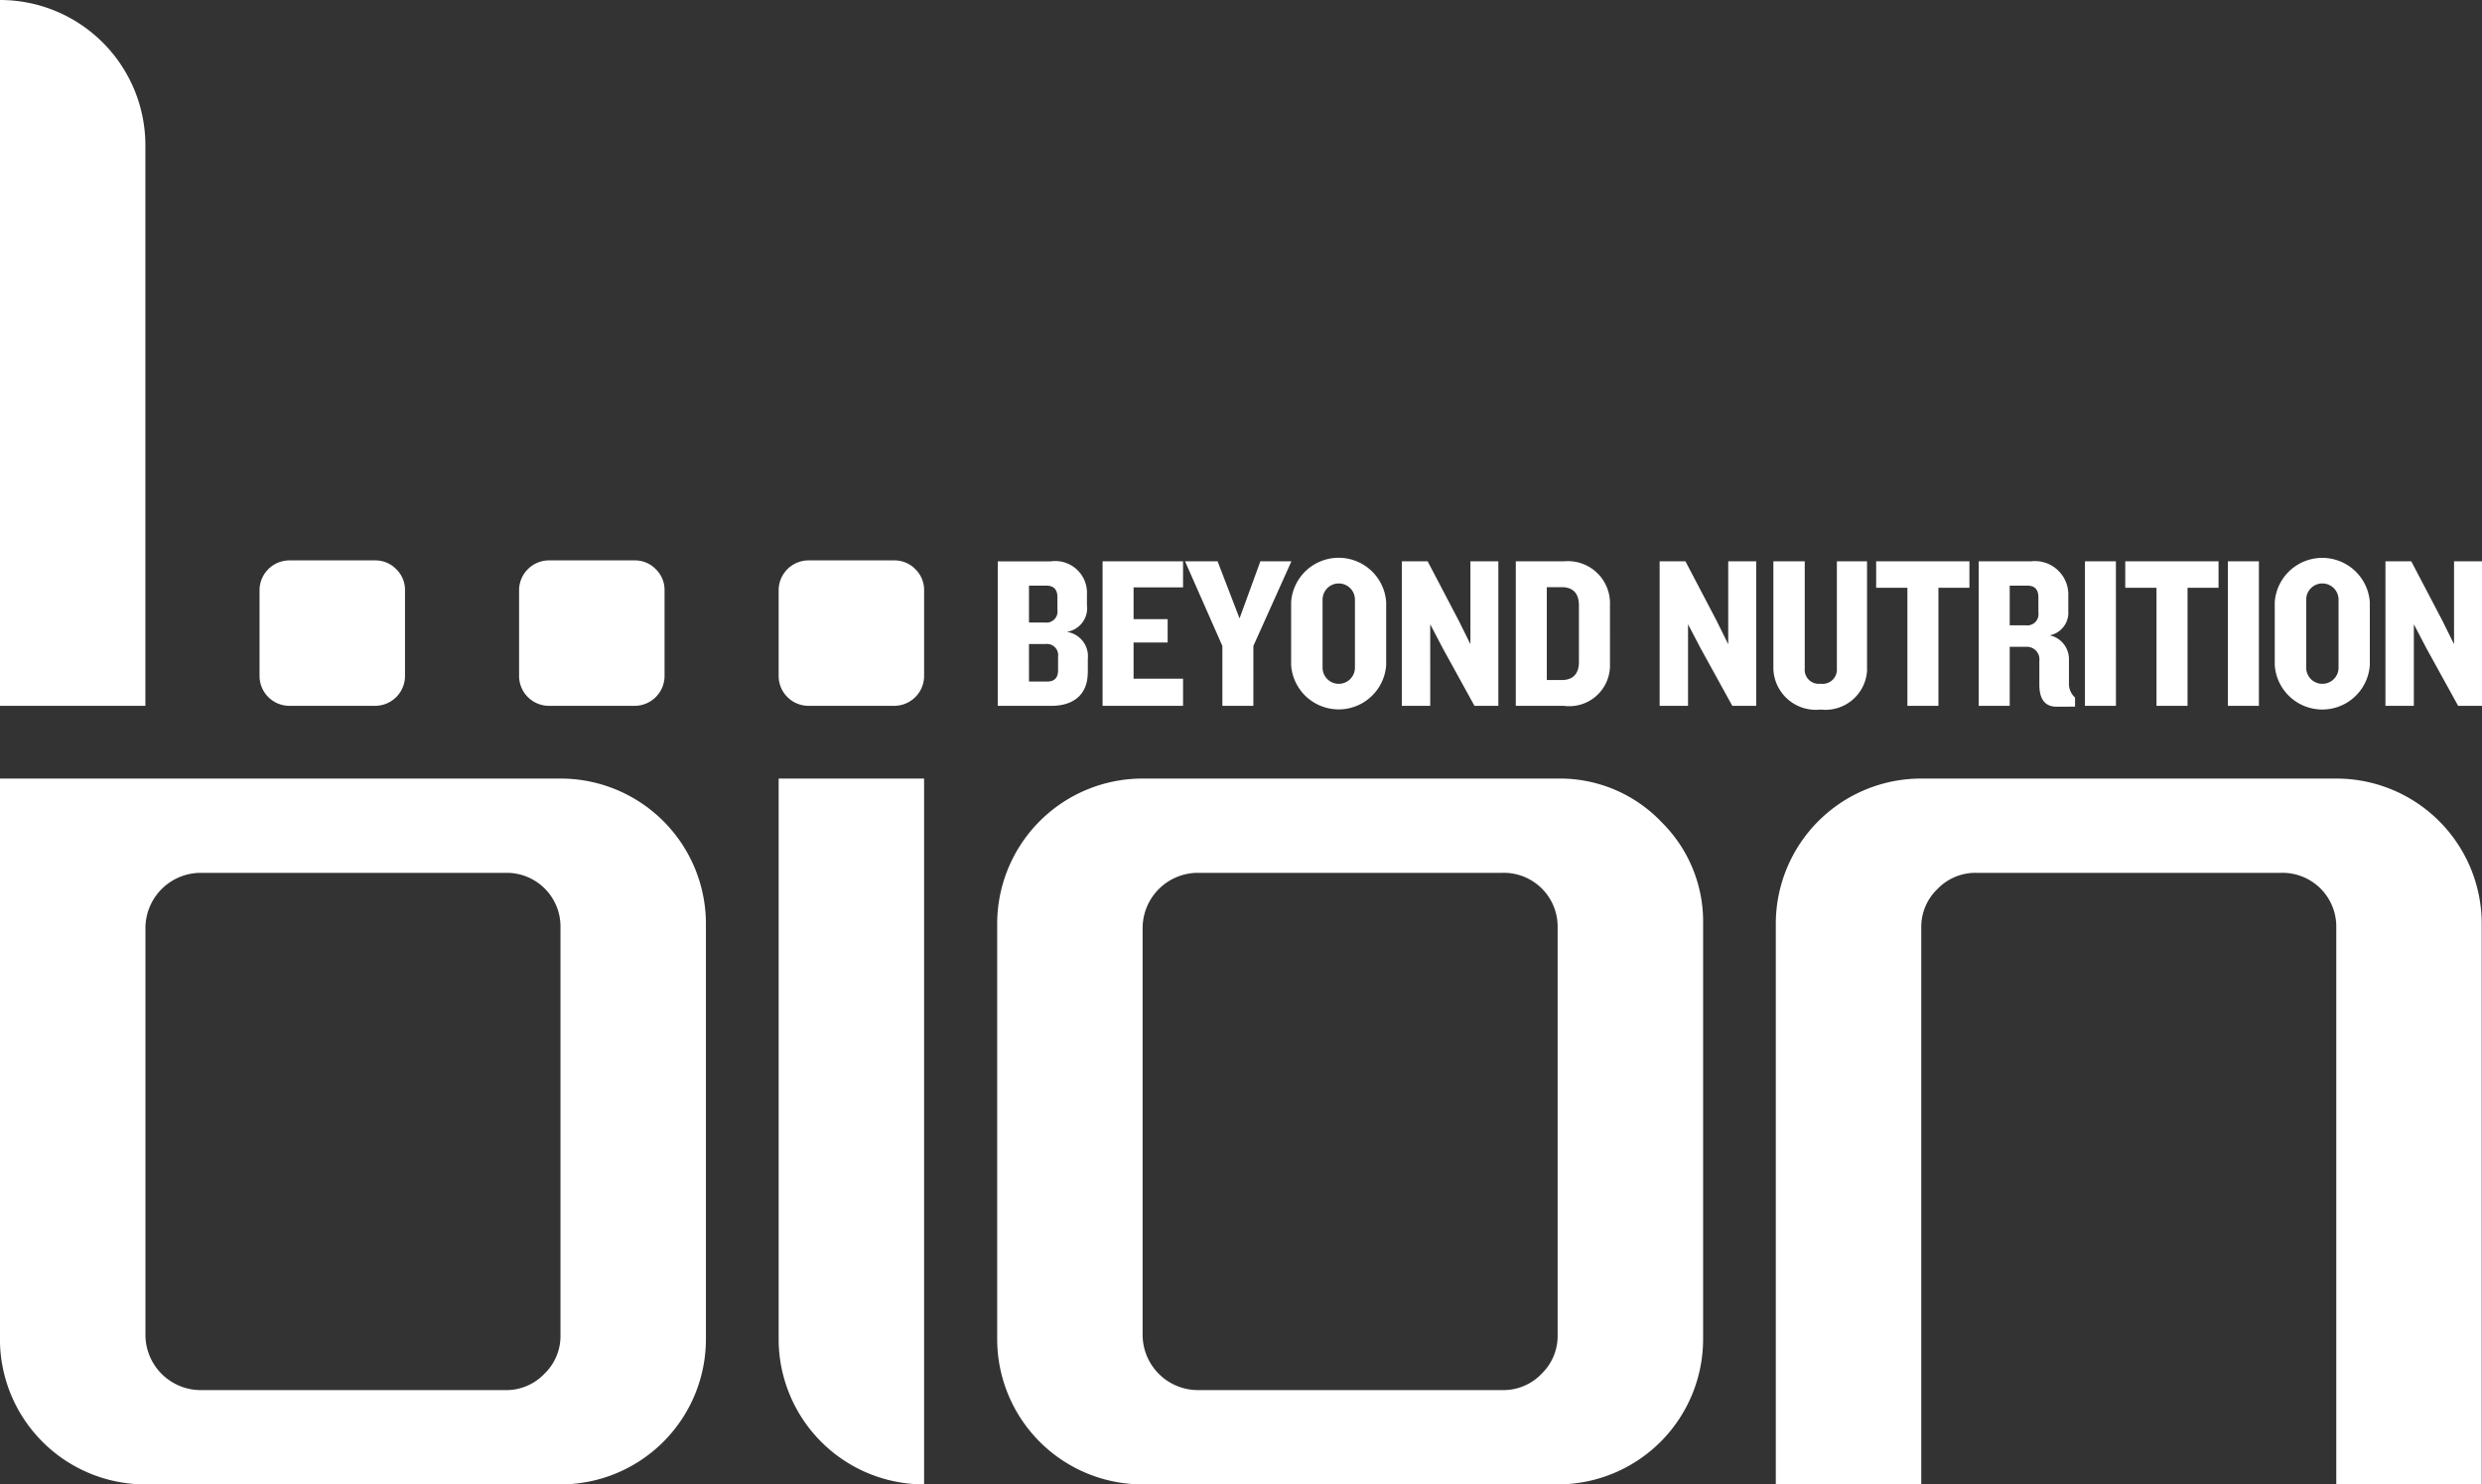
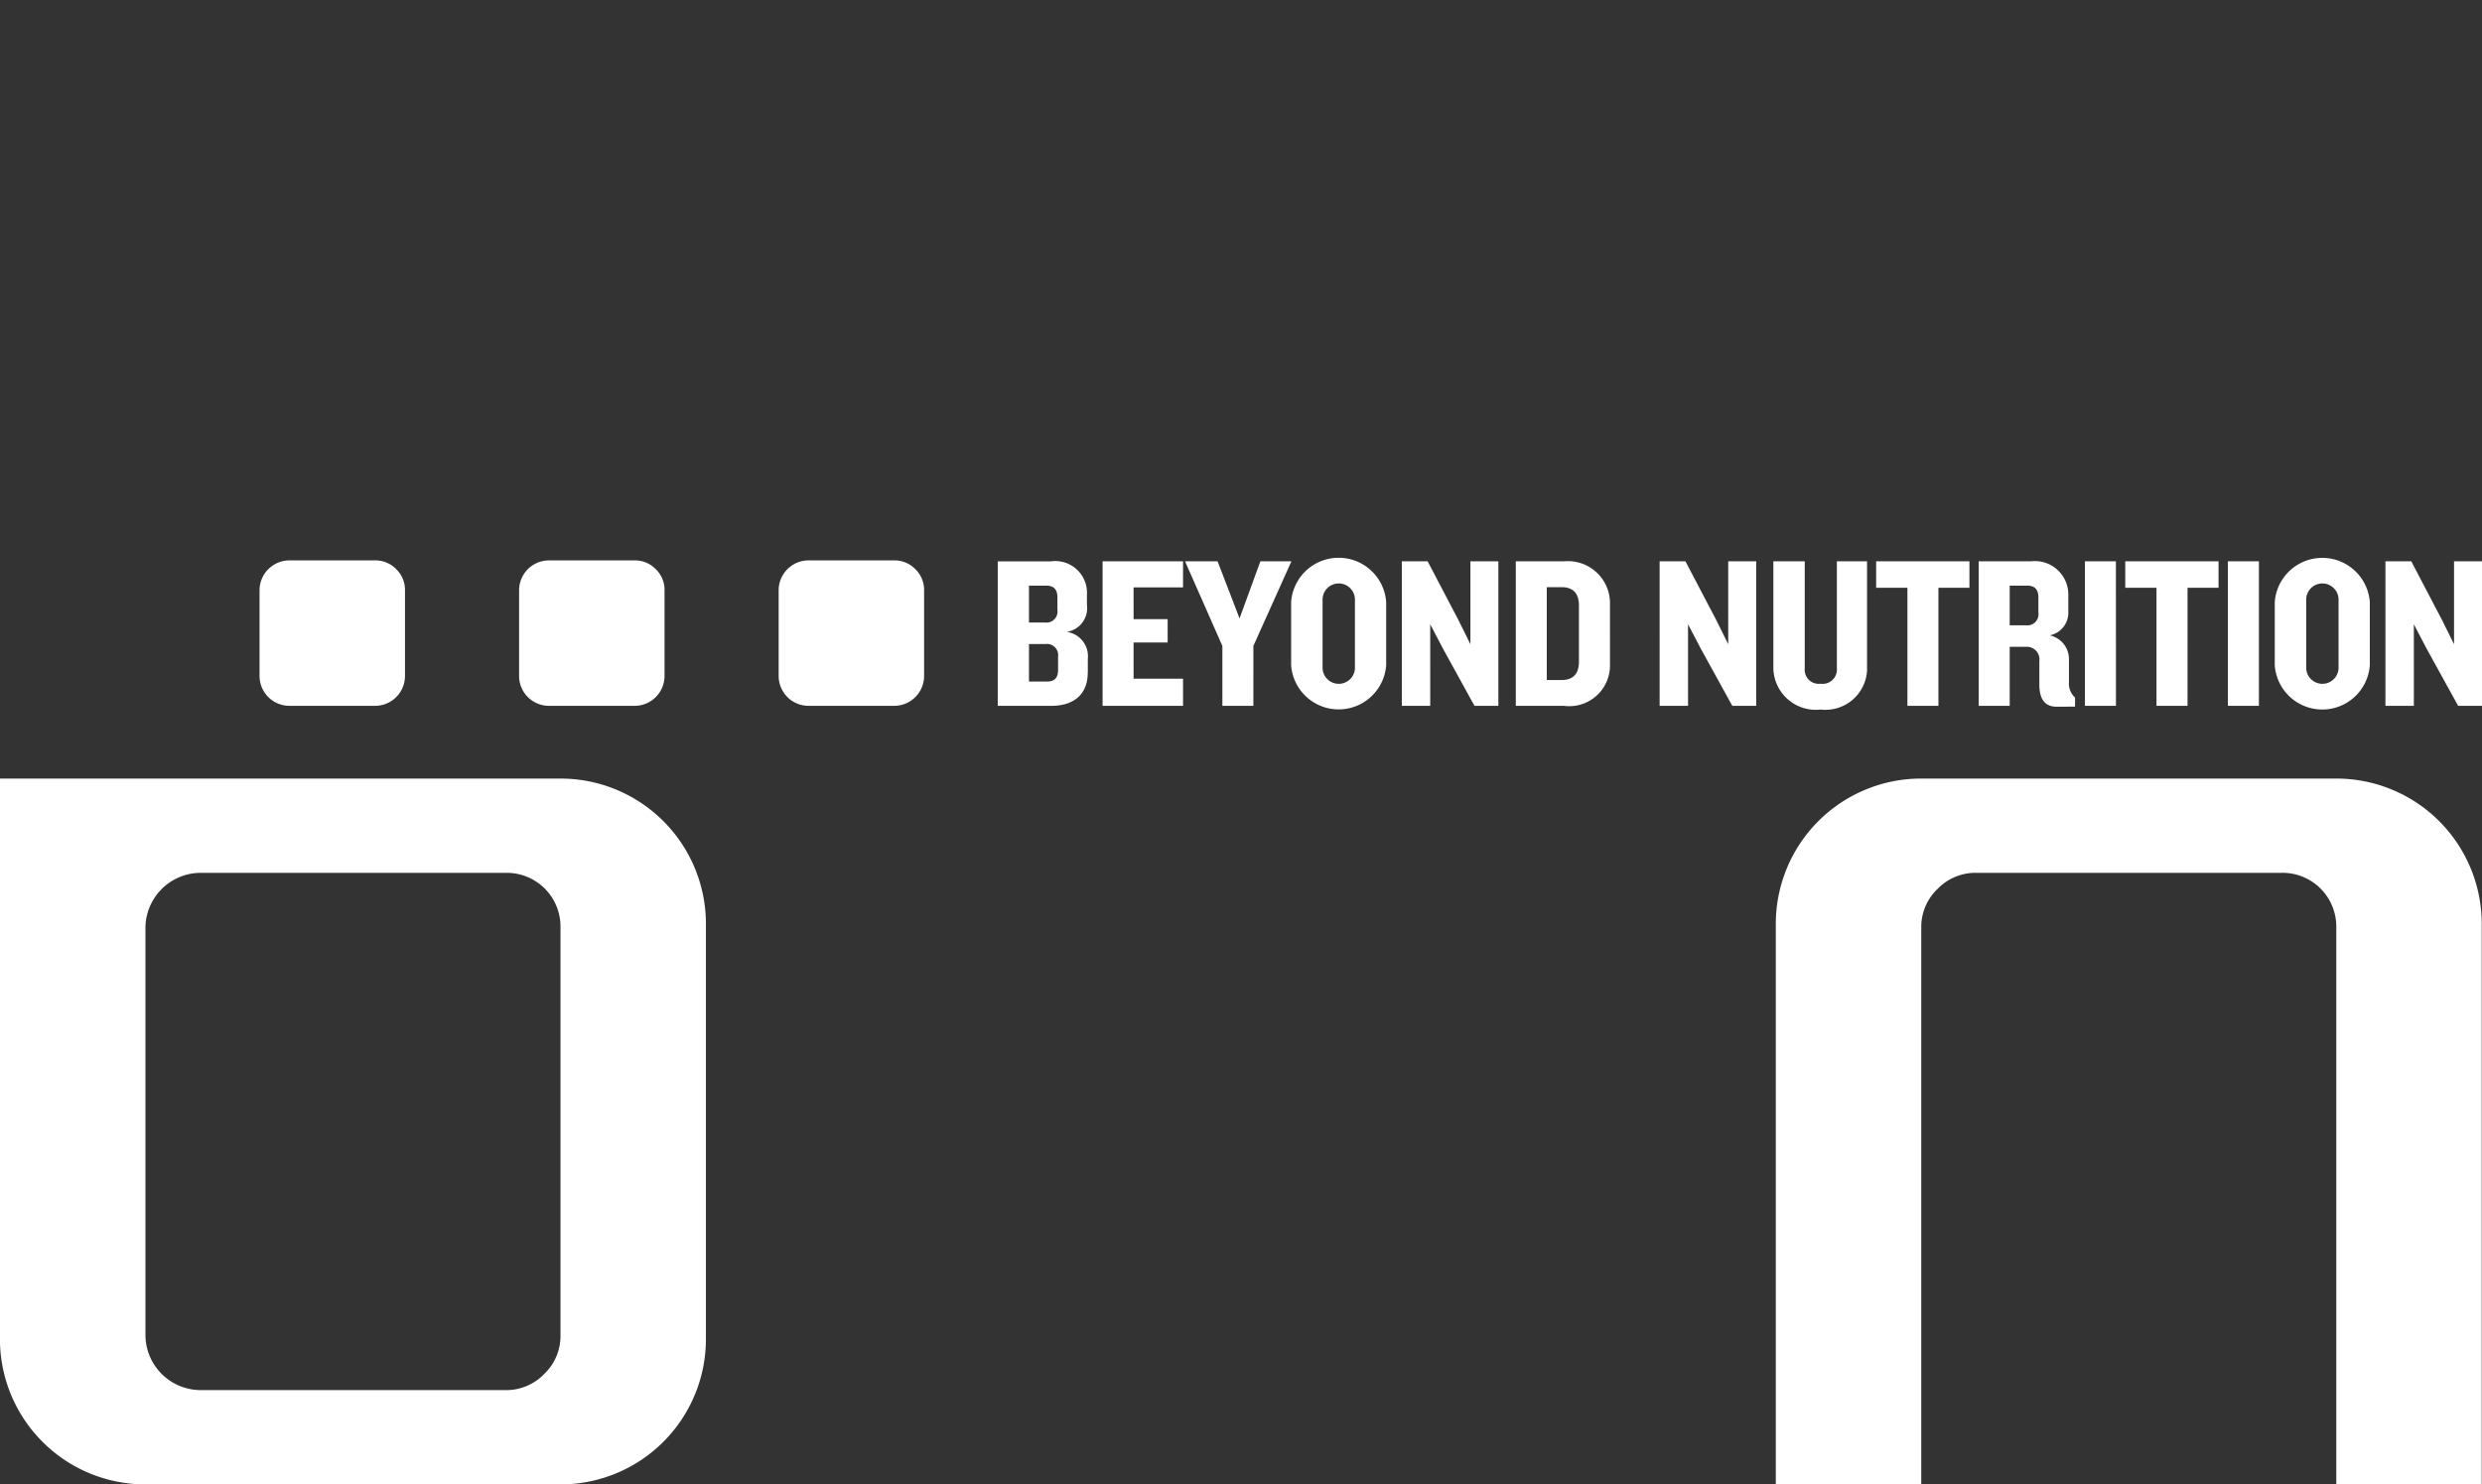
<svg xmlns="http://www.w3.org/2000/svg" width="134.493" height="80.448" viewBox="0 0 134.493 80.448">
  <rect x="0" y="0" width="134.493" height="80.448" fill="#333333" stroke="none" />
  <g id="Group_432" data-name="Group 432" transform="translate(-623.622 -28.346)">
    <path id="Path_242" data-name="Path 242" d="M673.221,59.192a1.562,1.562,0,0,1,.476,1.146v4.641a1.622,1.622,0,0,1-1.624,1.62h-4.634a1.62,1.62,0,0,1-1.624-1.62V60.338a1.622,1.622,0,0,1,1.624-1.621h4.634a1.568,1.568,0,0,1,1.148.475" fill="#fff" />
    <path id="Path_243" data-name="Path 243" d="M659.156,59.192a1.562,1.562,0,0,1,.476,1.146v4.641a1.622,1.622,0,0,1-1.624,1.62h-4.634a1.62,1.62,0,0,1-1.624-1.62V60.338a1.622,1.622,0,0,1,1.624-1.621h4.634a1.568,1.568,0,0,1,1.148.475" fill="#fff" />
    <path id="Path_244" data-name="Path 244" d="M645.092,59.192a1.562,1.562,0,0,1,.476,1.146v4.641a1.622,1.622,0,0,1-1.624,1.62H639.31a1.62,1.62,0,0,1-1.624-1.62V60.338a1.622,1.622,0,0,1,1.624-1.621h4.634a1.568,1.568,0,0,1,1.148.475" fill="#fff" />
-     <path id="Path_245" data-name="Path 245" d="M665.815,70.541v30.388a7.877,7.877,0,0,0,7.881,7.865V70.541Z" fill="#fff" />
    <path id="Path_246" data-name="Path 246" d="M653.114,102.807a2.836,2.836,0,0,0,.879-2.079V78.606a2.91,2.91,0,0,0-2.962-2.955H634.465a3,3,0,0,0-2.962,2.955v22.122a3,3,0,0,0,2.962,2.956h16.566a2.847,2.847,0,0,0,2.083-.877m.879-32.266a7.875,7.875,0,0,1,7.881,7.865v22.523a7.877,7.877,0,0,1-7.881,7.865H631.5a7.877,7.877,0,0,1-7.881-7.865V70.541Z" fill="#fff" />
-     <path id="Path_247" data-name="Path 247" d="M707.147,102.807a2.841,2.841,0,0,0,.879-2.079V78.606a2.914,2.914,0,0,0-2.962-2.956H688.5a3,3,0,0,0-2.962,2.956v22.122a3,3,0,0,0,2.962,2.955h16.566a2.851,2.851,0,0,0,2.083-.876M713.6,72.845a7.571,7.571,0,0,1,2.309,5.561v22.522a7.875,7.875,0,0,1-7.881,7.865h-22.49a7.875,7.875,0,0,1-7.881-7.865V78.406a7.875,7.875,0,0,1,7.881-7.865h22.49a7.6,7.6,0,0,1,5.572,2.3" fill="#fff" />
    <path id="Path_248" data-name="Path 248" d="M728.608,76.527a2.836,2.836,0,0,0-.878,2.079v30.187h-7.882V78.406a7.875,7.875,0,0,1,7.882-7.865h22.489a7.875,7.875,0,0,1,7.881,7.865v30.387h-7.881V78.606a2.912,2.912,0,0,0-2.962-2.956H730.691a2.85,2.85,0,0,0-2.083.877" fill="#fff" />
-     <path id="Path_249" data-name="Path 249" d="M631.5,66.6V36.211a7.877,7.877,0,0,0-7.881-7.865V66.6Z" fill="#fff" />
    <path id="Path_250" data-name="Path 250" d="M758.115,66.6V58.768H756.6V63.26l-.635-1.282-1.682-3.21h-1.4V66.6h1.539V62.178l.67,1.282,1.73,3.139Zm-7.773-2.1a.877.877,0,1,1-1.753,0V60.873a.877.877,0,1,1,1.753,0Zm1.694-.094V60.967a2.583,2.583,0,0,0-5.151,0V64.4a2.582,2.582,0,0,0,5.151,0m-6.01-5.633h-1.68V66.6h1.68ZM743.839,60.2V58.768h-5.055V60.2h1.693v6.4h1.682V60.2Zm-5.562-1.434H736.6V66.6h1.68Zm-4.2,2.776a.605.605,0,0,1-.671.694h-.883V60.085h.954c.435,0,.6.247.6.635Zm1.986,5.1v-.493a.992.992,0,0,1-.33-.8V64.071a1.316,1.316,0,0,0-1.045-1.293,1.247,1.247,0,0,0,1.01-1.305v-.847a1.811,1.811,0,0,0-2.033-1.858h-2.822V66.6h1.68V63.4h.906a.68.68,0,0,1,.7.765v1.282c0,.73.258,1.2.94,1.2ZM730.34,60.2V58.768h-5.054V60.2h1.693v6.4h1.681V60.2Zm-5.548,4.4V58.768h-1.635v5.81a.773.773,0,0,1-.883.823.76.76,0,0,1-.858-.823v-5.81h-1.7V64.6a2.3,2.3,0,0,0,2.562,2.2,2.258,2.258,0,0,0,2.518-2.2m-6.009,2V58.768h-1.517V63.26l-.635-1.282-1.682-3.21h-1.4V66.6h1.539V62.178l.67,1.282,1.729,3.139Zm-9.607-2.386c0,.623-.294.988-.941.988h-.8V60.167h.8c.647,0,.941.365.941.988Zm1.682.129V61.12a2.28,2.28,0,0,0-2.494-2.352h-2.609V66.6h2.609a2.207,2.207,0,0,0,2.494-2.257M704.814,66.6V58.768H703.3V63.26l-.635-1.282-1.682-3.21h-1.4V66.6h1.539V62.178l.67,1.282L703.52,66.6Zm-7.772-2.1a.877.877,0,1,1-1.753,0V60.873a.877.877,0,1,1,1.753,0Zm1.693-.094V60.967a2.582,2.582,0,0,0-5.15,0V64.4a2.582,2.582,0,0,0,5.15,0M693.6,58.768h-1.682l-1.128,3.093L689.6,58.768h-1.763l2.022,4.586V66.6h1.68V63.354ZM687.728,66.6V65.13h-2.68V63.166h1.846V61.9h-1.846V60.18h2.68V58.768h-4.36V66.6Zm-6.772-1.939c0,.388-.164.623-.6.623h-.976V63.248h.906a.609.609,0,0,1,.67.694Zm-.035-3.258a.6.6,0,0,1-.671.682h-.87v-2h.941c.435,0,.6.248.6.636Zm1.647,3.4v-.753a1.332,1.332,0,0,0-1.141-1.459,1.3,1.3,0,0,0,1.094-1.457v-.564a1.72,1.72,0,0,0-1.965-1.8h-2.868V66.6h2.9c1.27,0,1.976-.67,1.976-1.8" fill="#fff" />
  </g>
</svg>